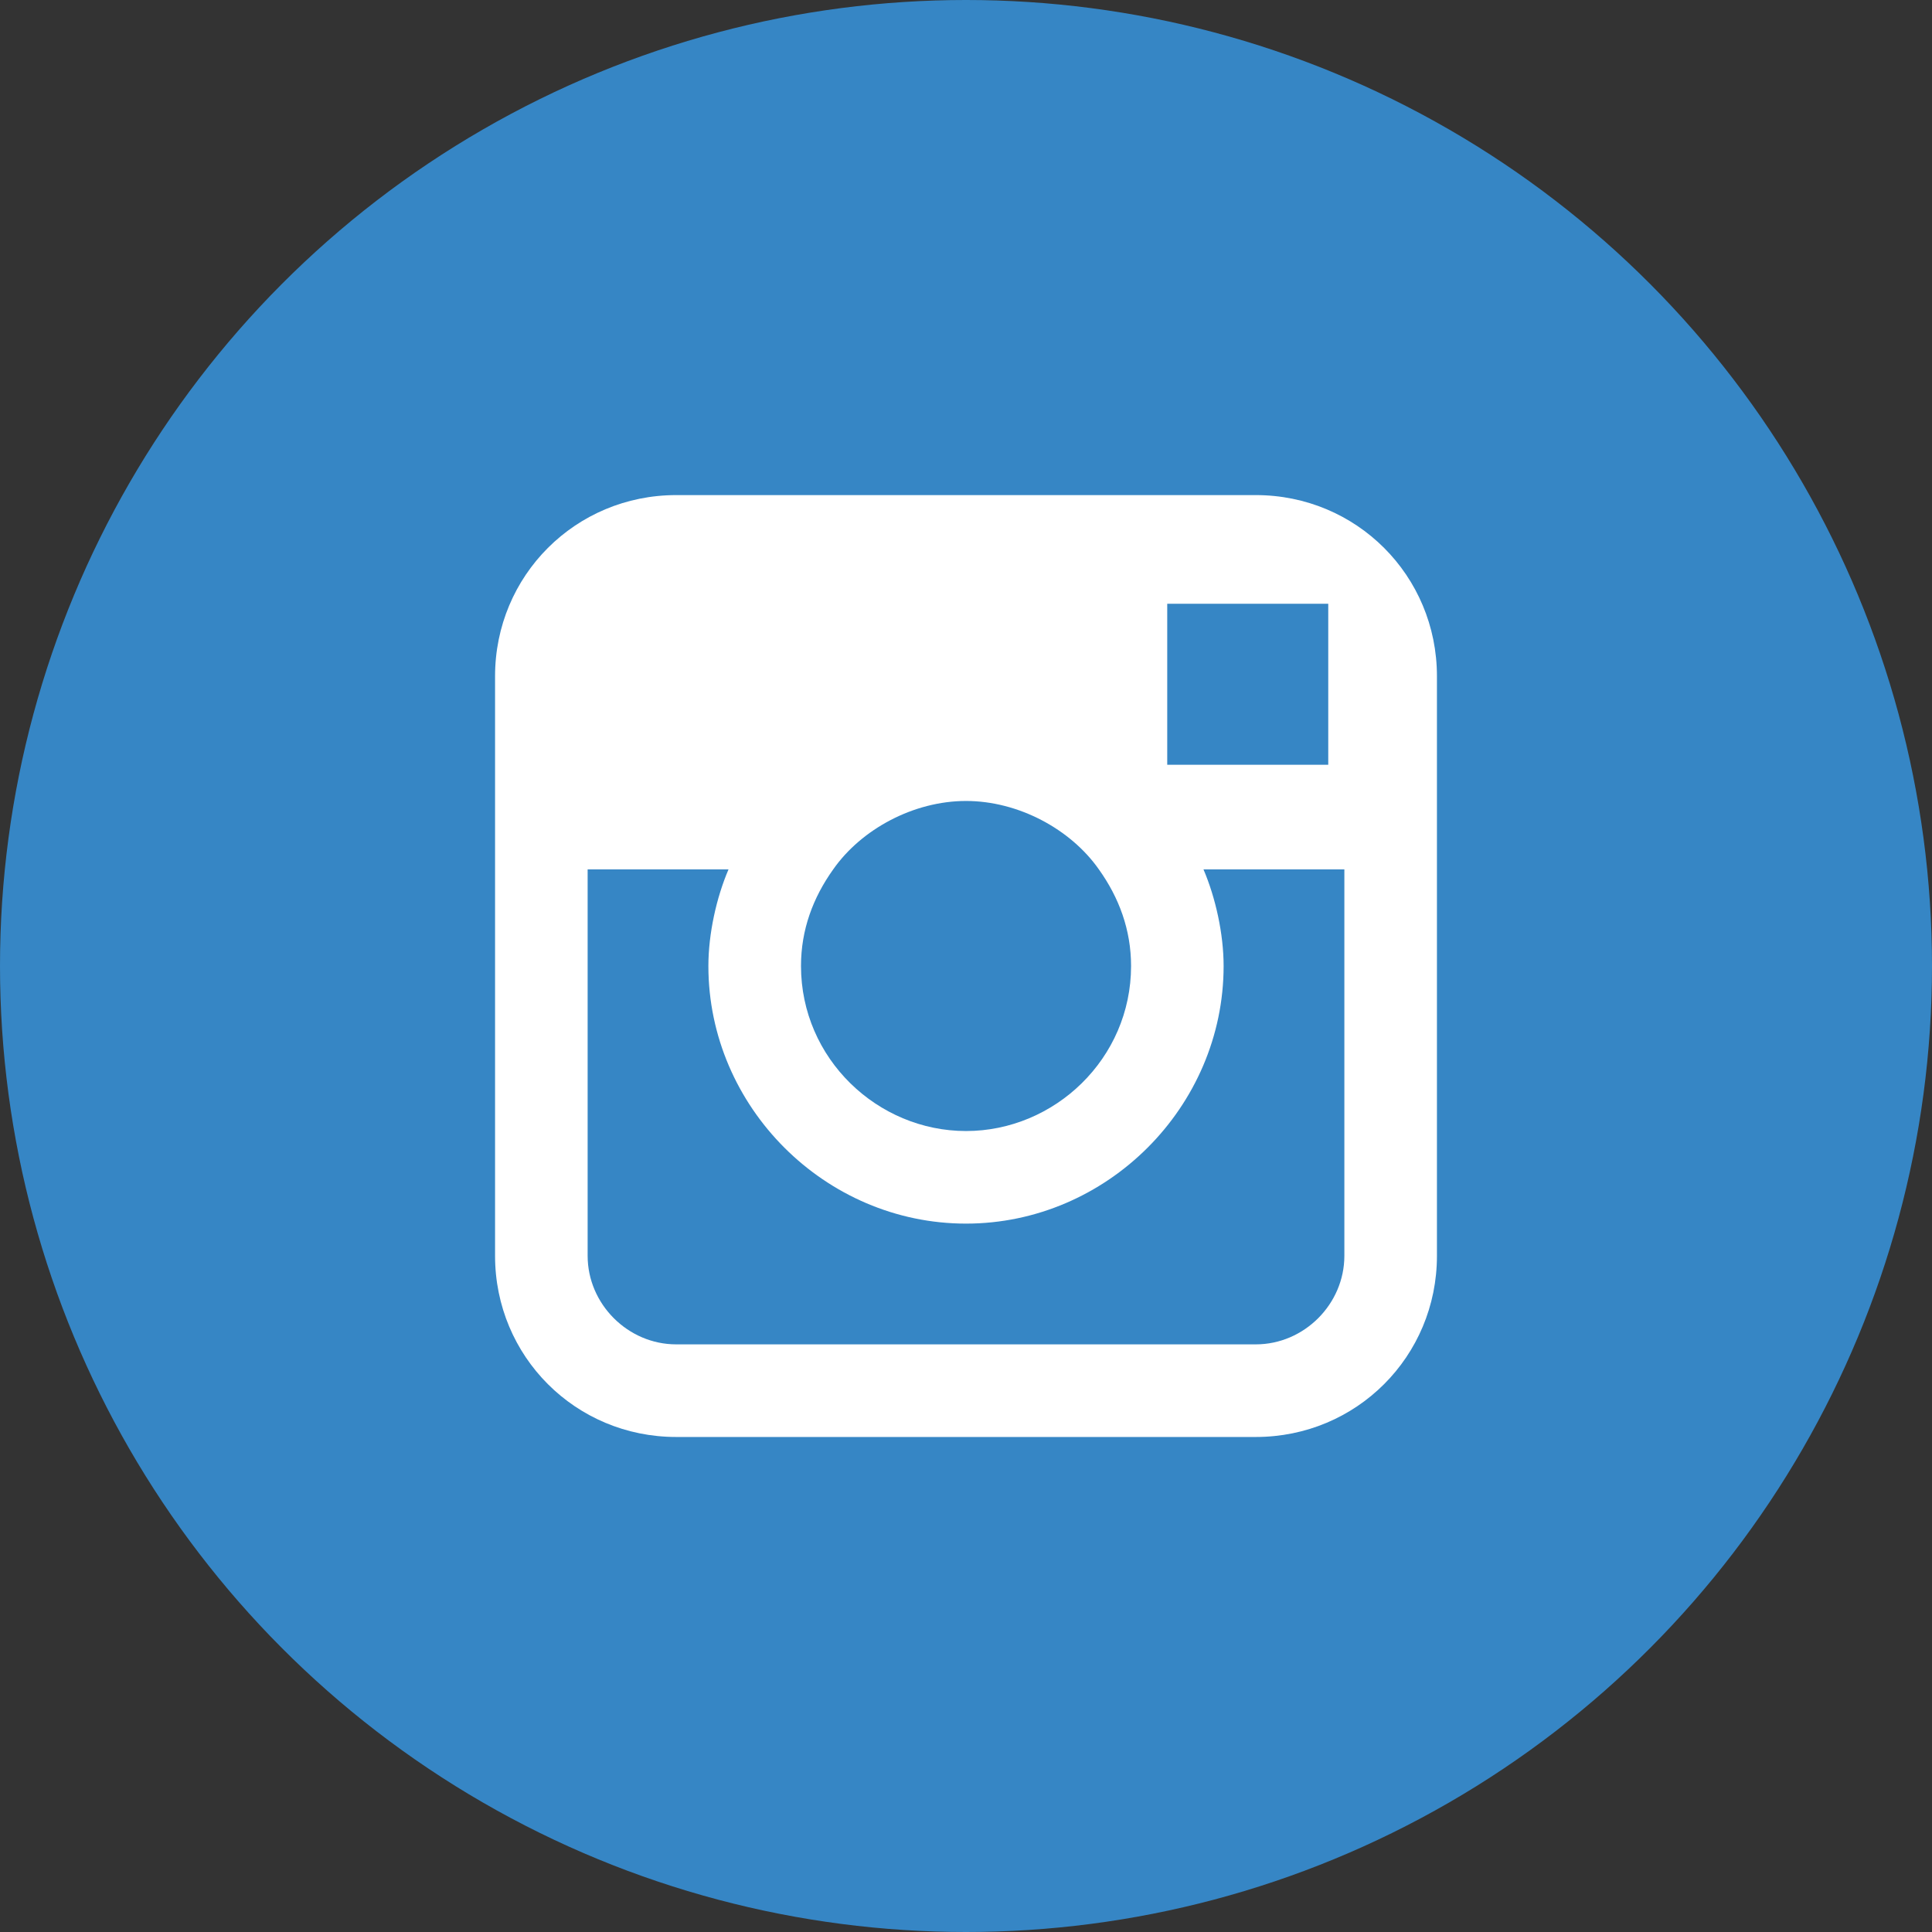
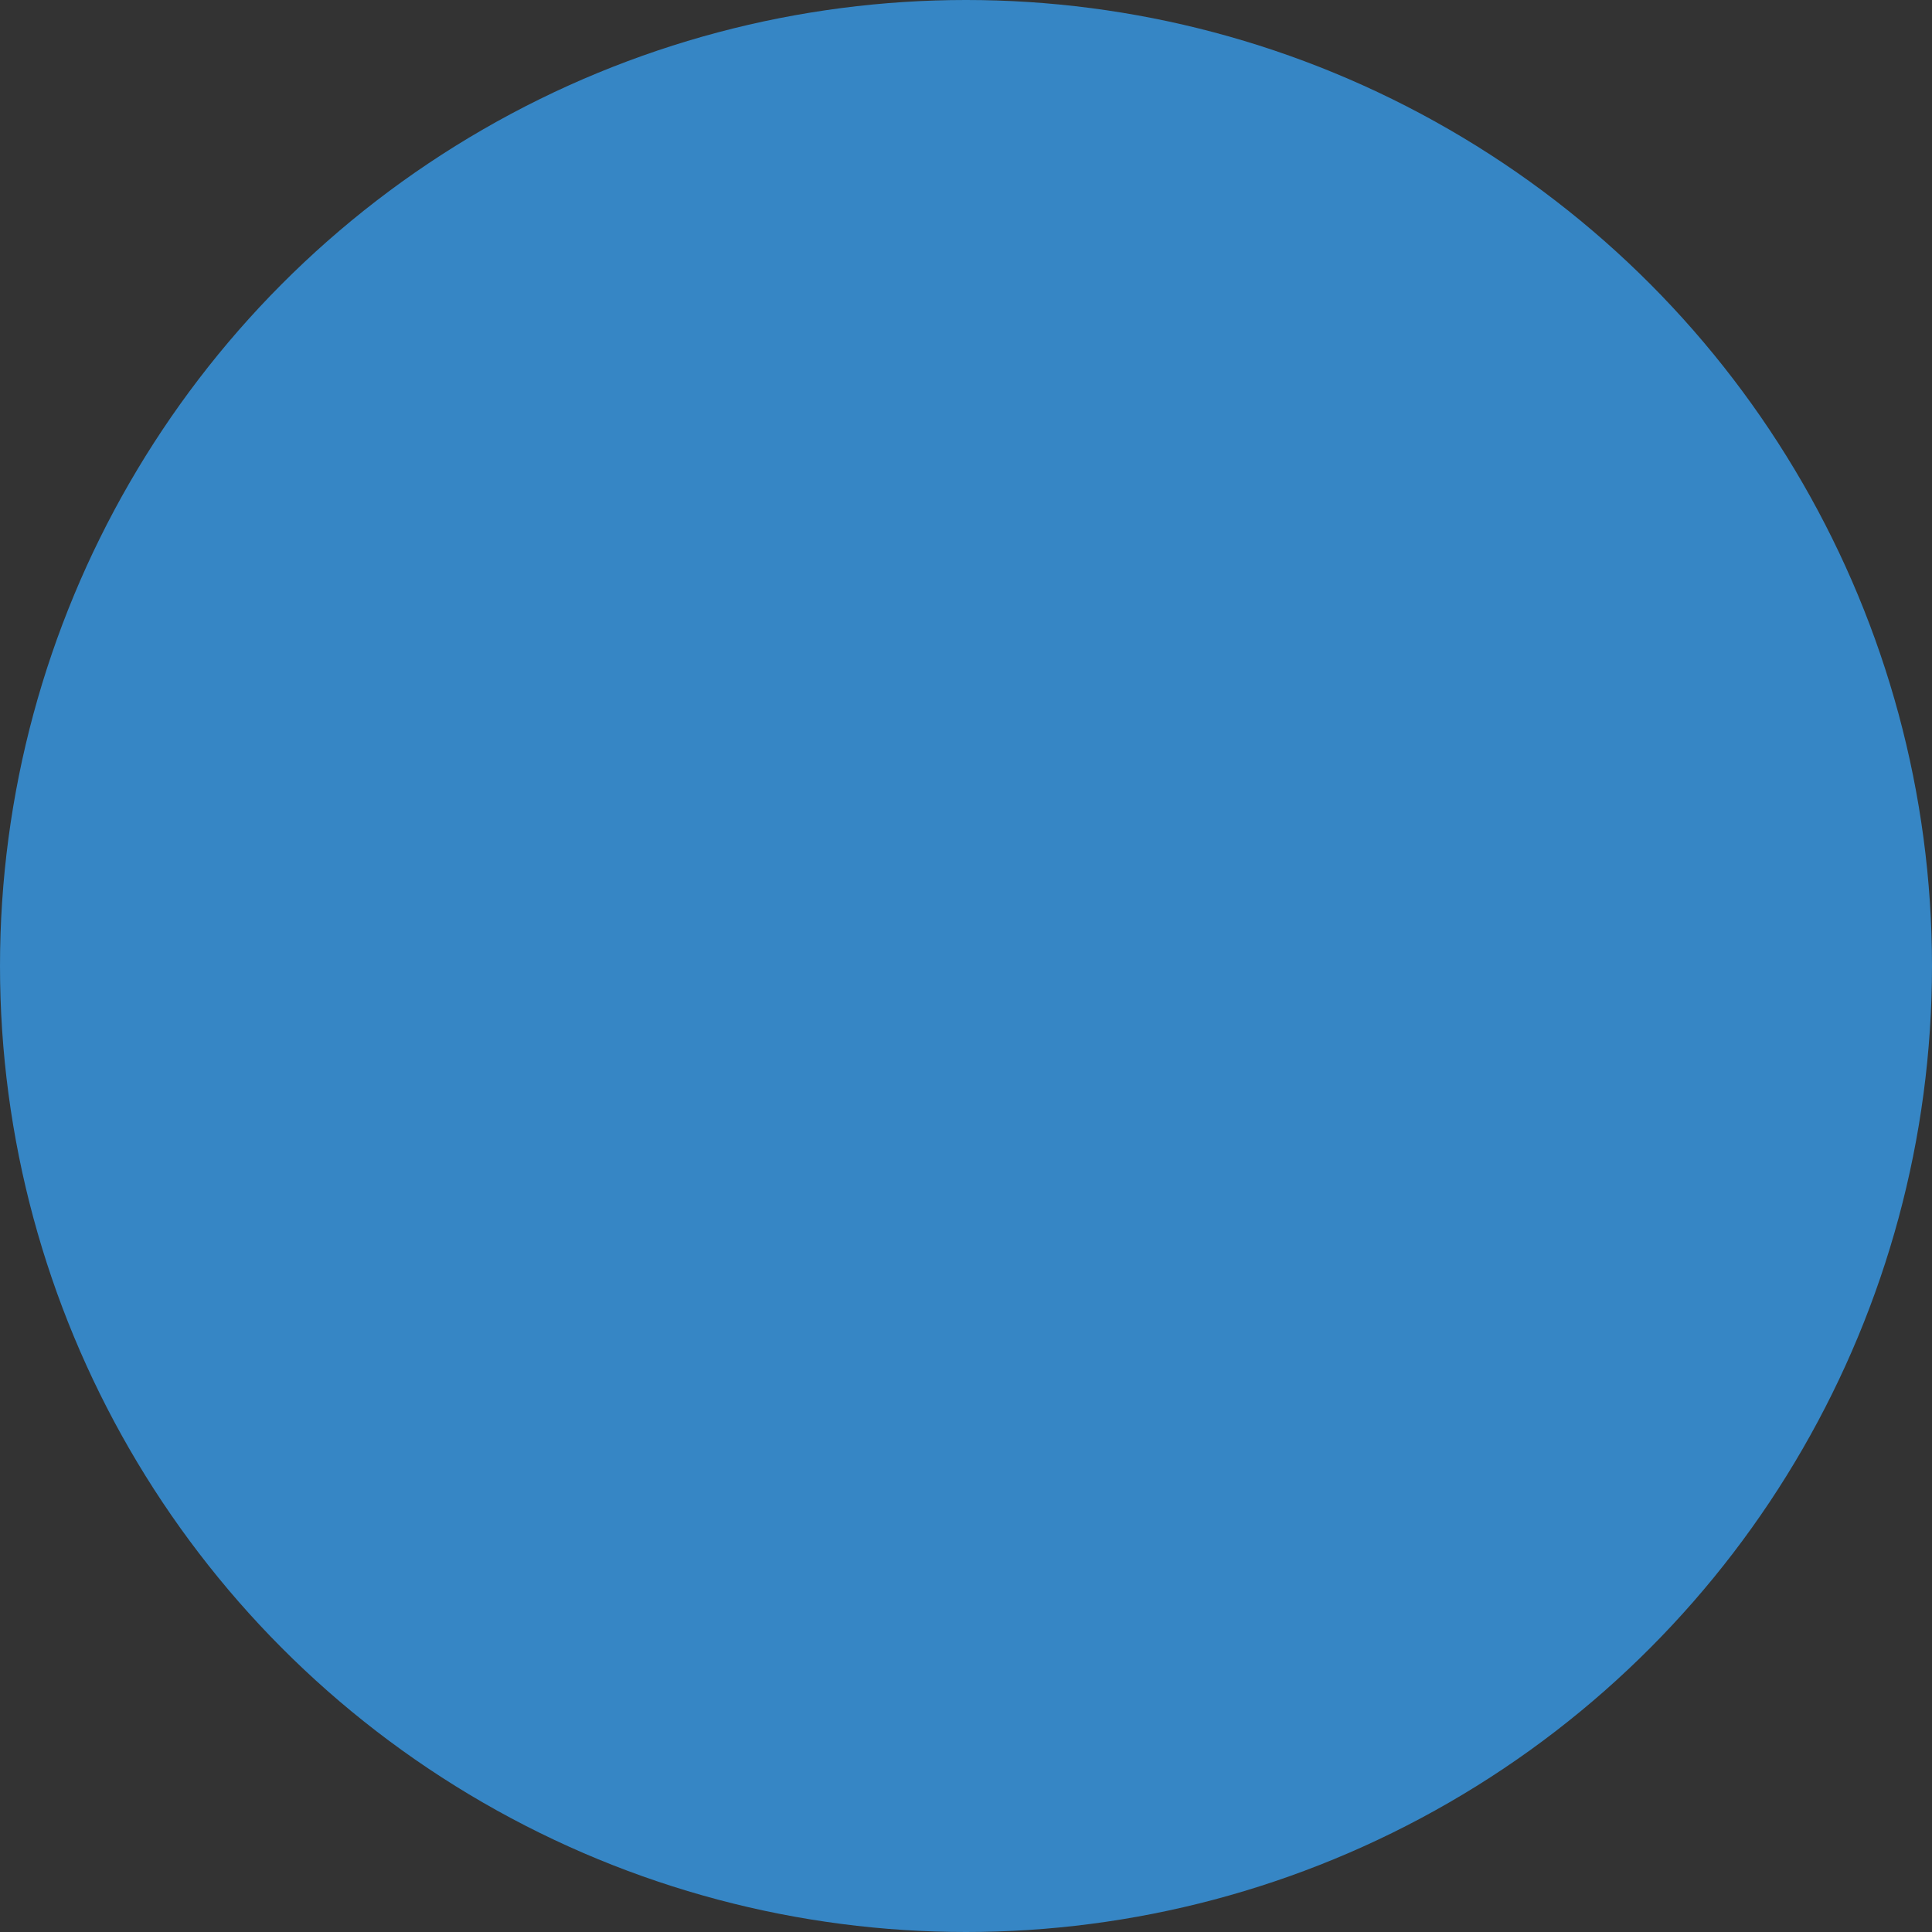
<svg xmlns="http://www.w3.org/2000/svg" version="1.1" id="Layer_1" x="0px" y="0px" width="50px" height="50px" viewBox="615 375 50 50" enable-background="new 615 375 50 50" xml:space="preserve">
  <rect x="615" y="375" width="50" height="50" fill="#333333" stroke="none" />
  <circle fill="#3686C5" cx="640" cy="400" r="25" />
-   <path fill="#FFFFFF" d="M647.5,387.813h-15c-2.604,0-4.688,2.083-4.688,4.688v5v10c0,2.604,2.083,4.688,4.688,4.688h15  c2.604,0,4.688-2.083,4.688-4.688v-10v-5C652.188,389.896,650.104,387.813,647.5,387.813z M648.854,390.625h0.521v0.521v3.646  h-4.167v-4.167H648.854z M636.563,397.5c0.729-1.042,2.083-1.771,3.438-1.771c1.354,0,2.708,0.729,3.438,1.771  c0.521,0.729,0.833,1.563,0.833,2.5c0,2.396-1.979,4.271-4.271,4.271c-2.292,0-4.271-1.875-4.271-4.271  C635.729,399.063,636.042,398.229,636.563,397.5z M649.792,407.5c0,1.25-1.042,2.292-2.292,2.292h-15  c-1.25,0-2.292-1.042-2.292-2.292v-10h3.646c-0.313,0.729-0.521,1.667-0.521,2.5c0,3.646,3.021,6.667,6.667,6.667  c3.646,0,6.667-3.021,6.667-6.667c0-0.833-0.209-1.771-0.521-2.5h3.646V407.5L649.792,407.5z" />
</svg>